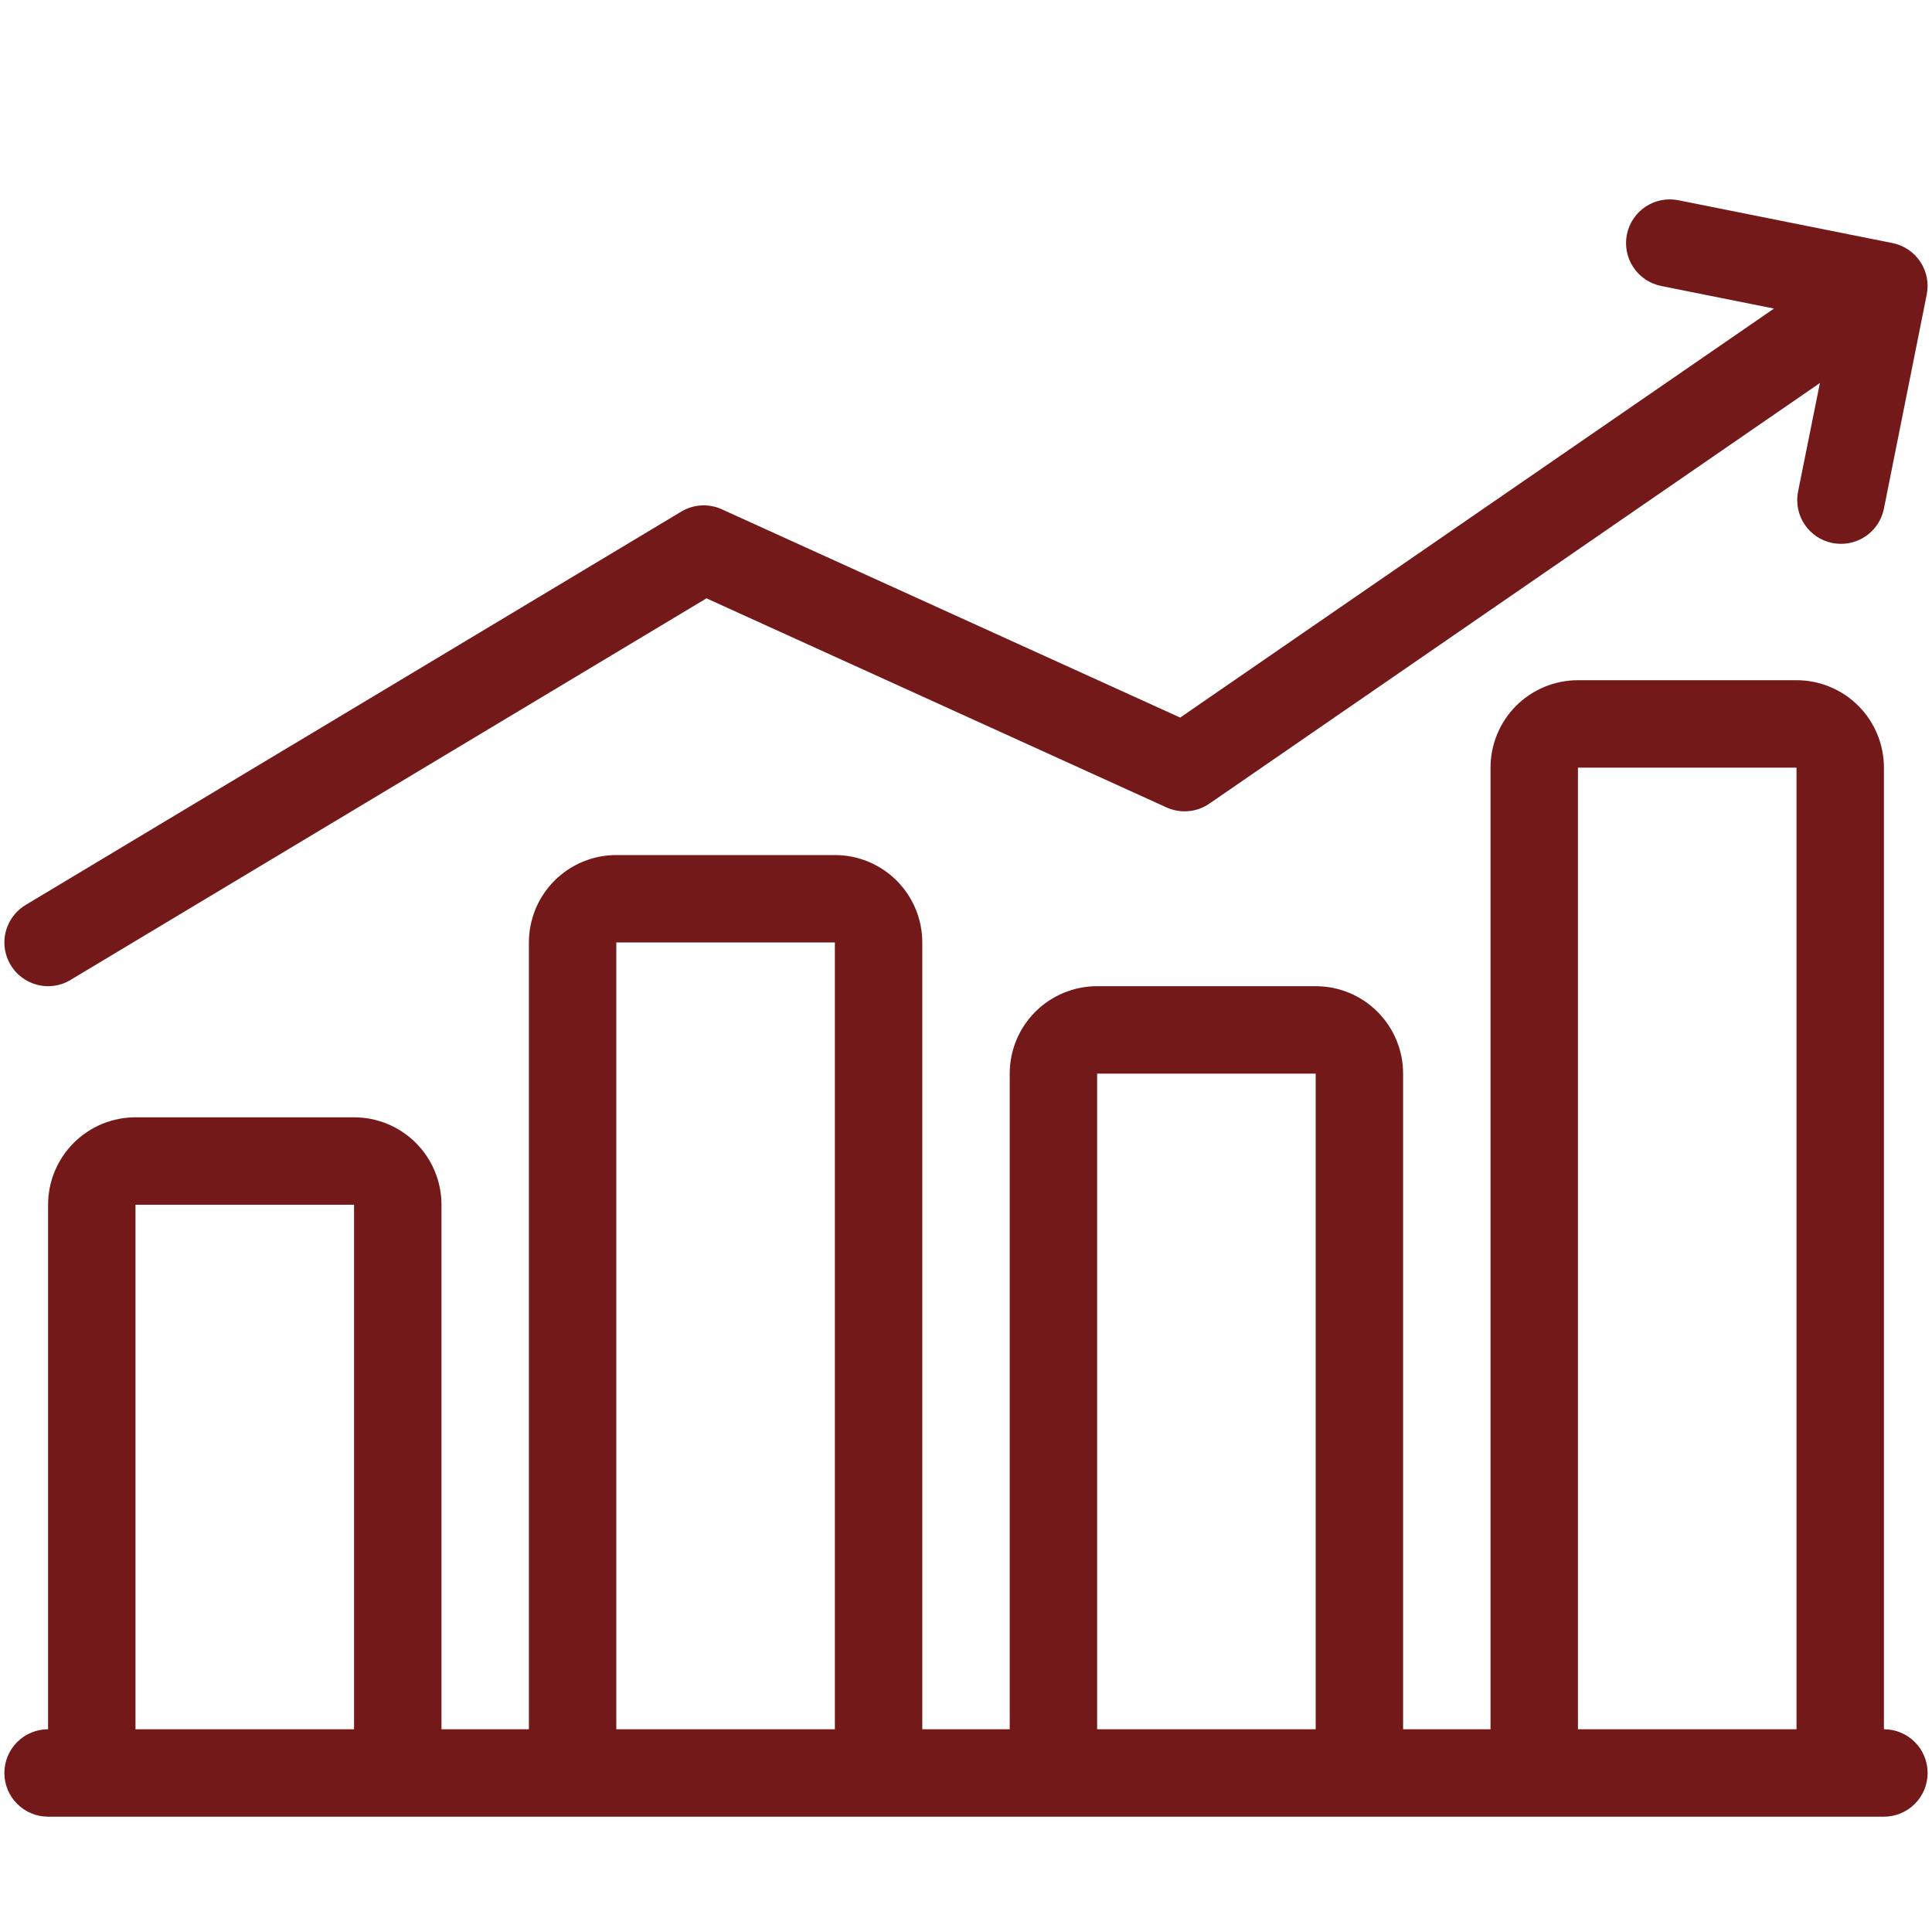
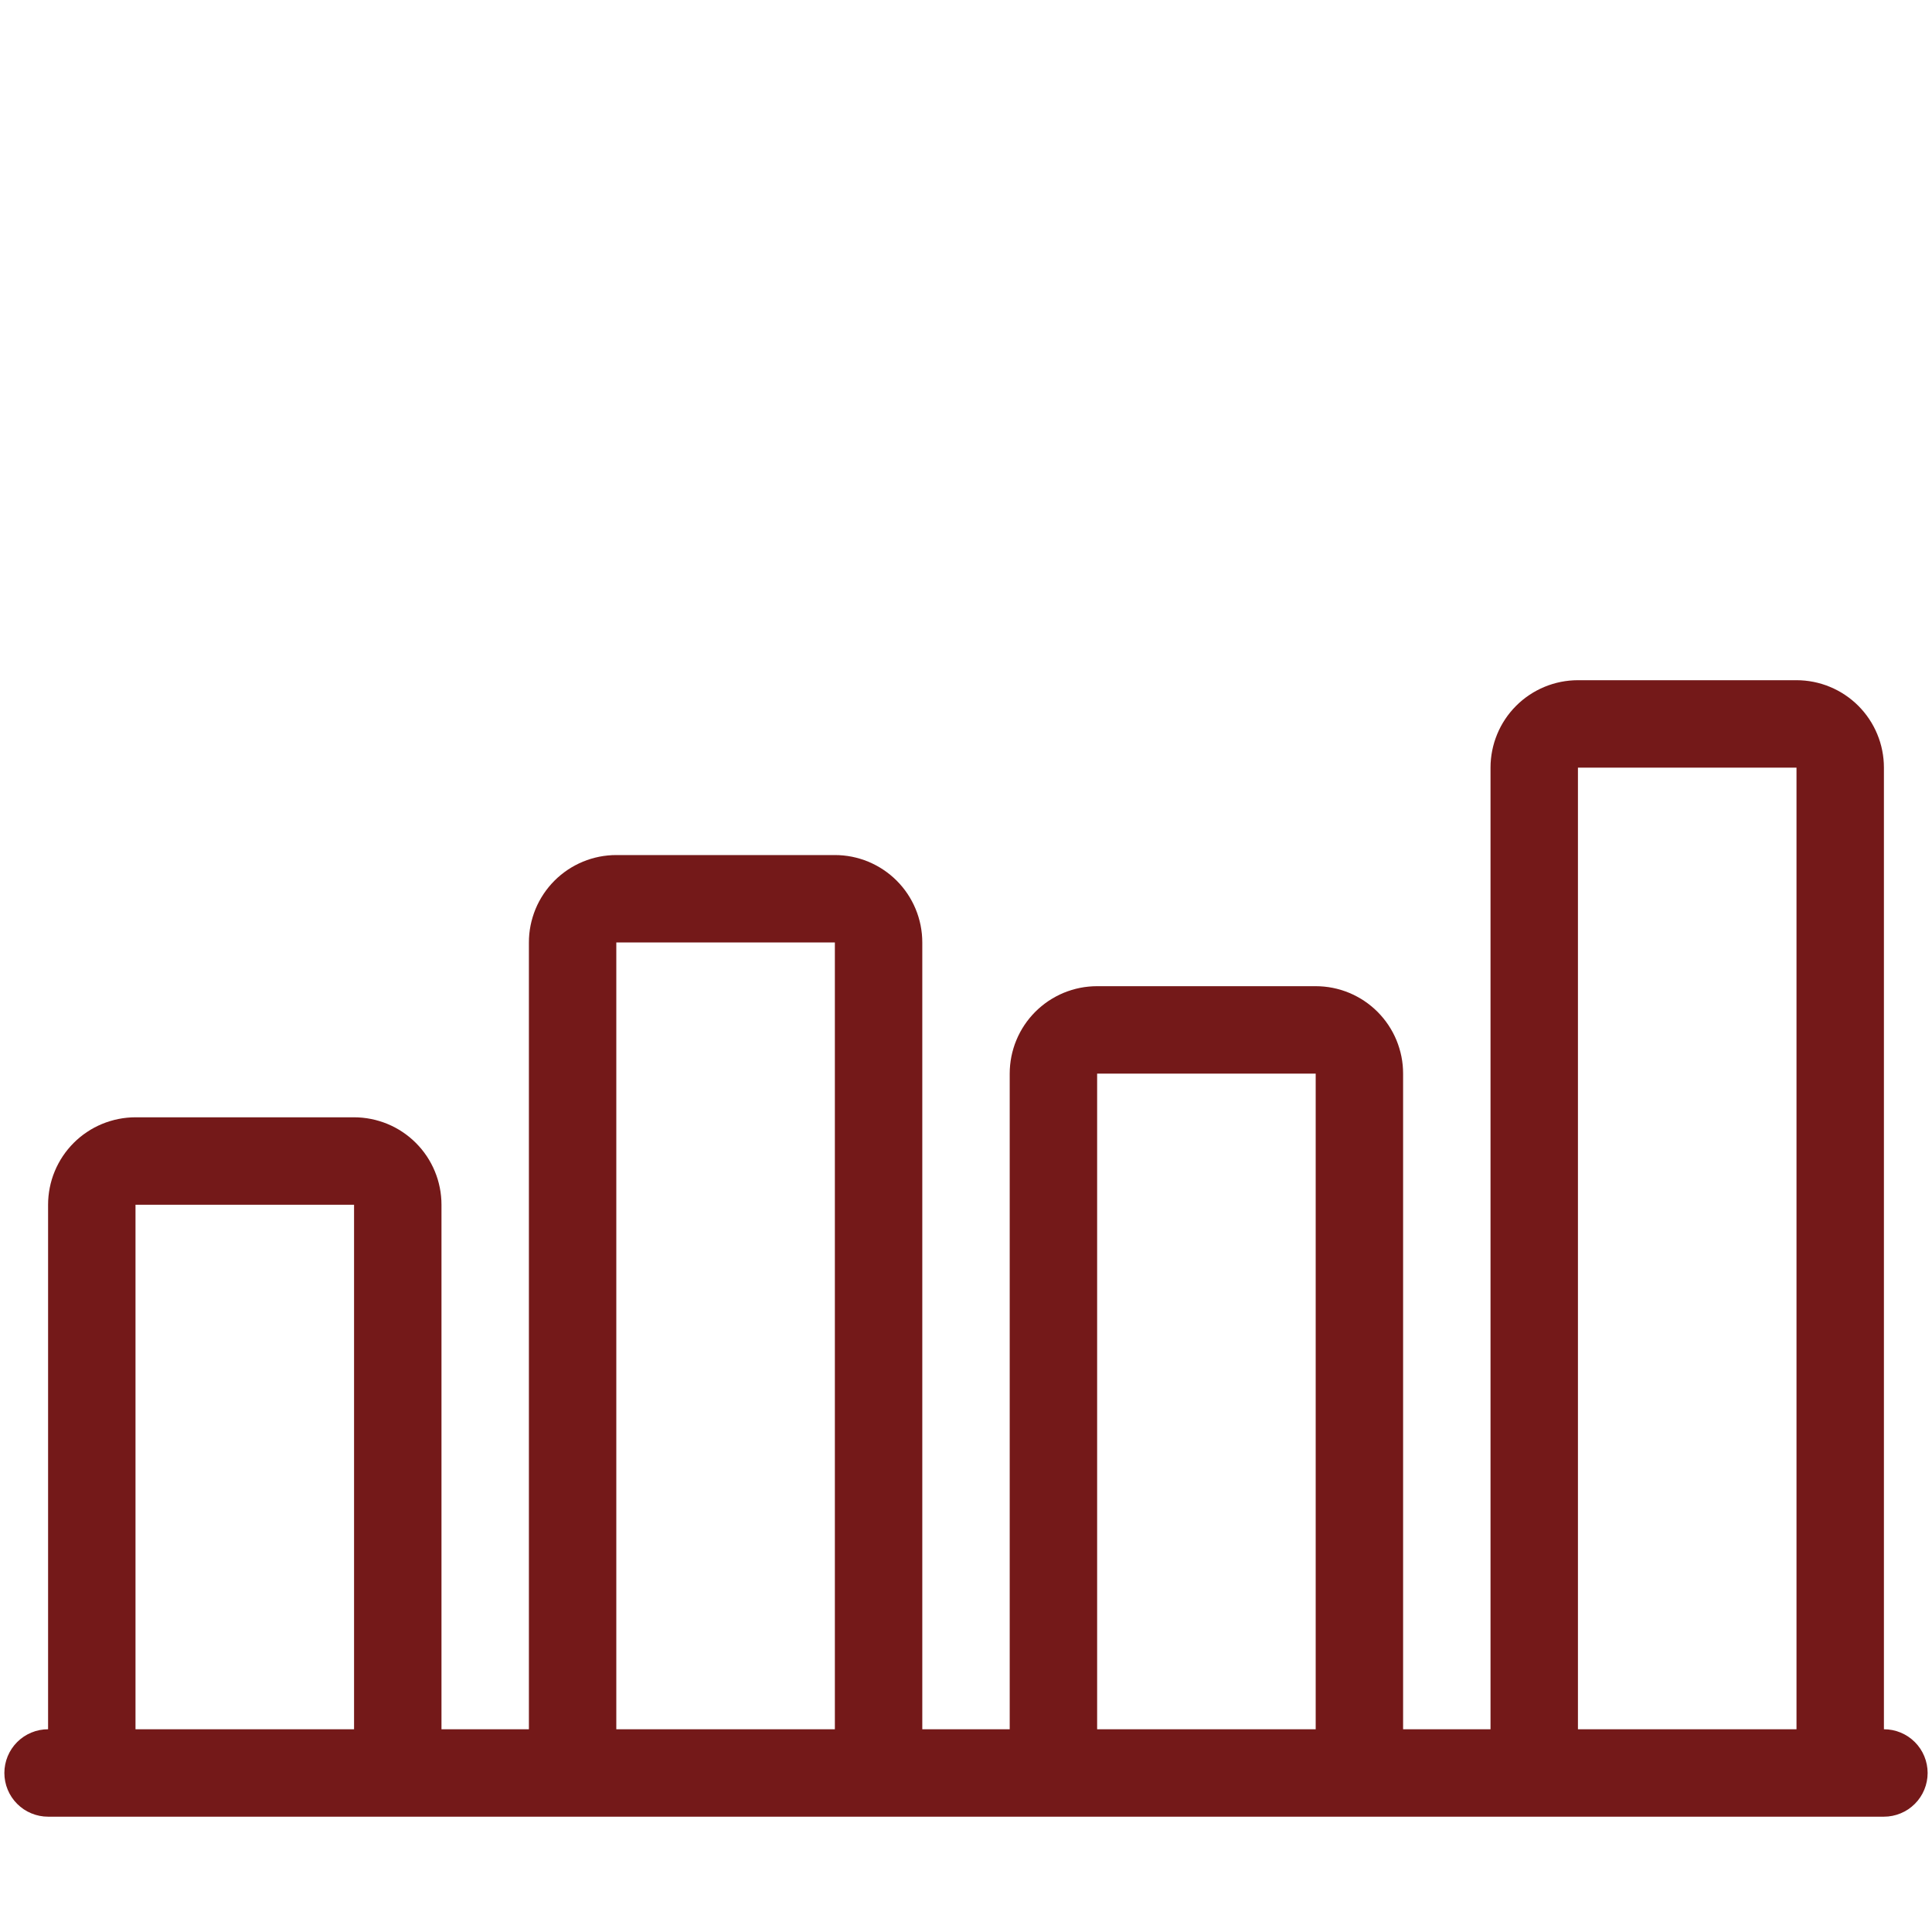
<svg xmlns="http://www.w3.org/2000/svg" version="1.0" preserveAspectRatio="xMidYMid meet" height="500" viewBox="0 0 375 375" zoomAndPan="magnify" width="500">
-   <path fill-rule="nonzero" fill-opacity="1" d="M 9.332 191.418 C 10.898 191.418 12.352 191.012 13.695 190.203 L 137.129 116.137 L 226.41 156.715 C 227.074 157.02 227.77 157.234 228.488 157.355 C 229.211 157.48 229.938 157.512 230.664 157.445 C 231.395 157.383 232.105 157.227 232.793 156.98 C 233.48 156.73 234.129 156.402 234.73 155.988 L 353.246 74.336 L 349.004 95.41 C 348.895 95.957 348.84 96.508 348.84 97.066 C 348.84 97.621 348.891 98.172 349 98.719 C 349.109 99.266 349.27 99.797 349.48 100.312 C 349.691 100.828 349.953 101.316 350.262 101.781 C 350.57 102.242 350.922 102.672 351.316 103.066 C 351.707 103.461 352.137 103.812 352.598 104.125 C 353.062 104.434 353.551 104.695 354.066 104.91 C 354.578 105.125 355.109 105.285 355.656 105.395 C 356.215 105.504 356.781 105.559 357.352 105.559 C 357.84 105.555 358.32 105.516 358.797 105.434 C 359.273 105.348 359.742 105.227 360.199 105.062 C 360.656 104.898 361.094 104.699 361.52 104.461 C 361.941 104.223 362.34 103.949 362.715 103.641 C 363.09 103.336 363.438 103 363.754 102.633 C 364.074 102.266 364.355 101.875 364.609 101.461 C 364.859 101.047 365.07 100.613 365.25 100.16 C 365.426 99.707 365.562 99.246 365.66 98.77 L 373.973 57.195 C 374.086 56.652 374.141 56.102 374.145 55.543 C 374.148 54.984 374.098 54.434 373.992 53.887 C 373.887 53.34 373.727 52.809 373.516 52.293 C 373.309 51.777 373.047 51.289 372.742 50.824 C 372.434 50.359 372.086 49.93 371.695 49.531 C 371.301 49.137 370.875 48.781 370.414 48.469 C 369.953 48.156 369.465 47.895 368.953 47.676 C 368.438 47.461 367.91 47.297 367.363 47.188 L 325.793 38.871 C 325.246 38.762 324.695 38.703 324.137 38.699 C 323.582 38.699 323.027 38.75 322.48 38.855 C 321.934 38.961 321.402 39.121 320.887 39.332 C 320.371 39.543 319.883 39.801 319.418 40.109 C 318.953 40.414 318.523 40.766 318.125 41.156 C 317.73 41.551 317.379 41.977 317.066 42.438 C 316.754 42.898 316.488 43.387 316.273 43.898 C 316.059 44.414 315.895 44.945 315.785 45.488 C 315.672 46.035 315.613 46.586 315.613 47.145 C 315.609 47.699 315.66 48.254 315.766 48.801 C 315.871 49.348 316.031 49.879 316.242 50.395 C 316.453 50.91 316.711 51.398 317.02 51.863 C 317.324 52.328 317.676 52.758 318.066 53.156 C 318.457 53.551 318.887 53.906 319.348 54.219 C 319.809 54.527 320.297 54.793 320.809 55.008 C 321.324 55.227 321.852 55.387 322.398 55.5 L 344.328 59.895 L 229.074 139.281 L 140.109 98.855 C 139.48 98.57 138.832 98.363 138.156 98.238 C 137.48 98.109 136.797 98.066 136.109 98.105 C 135.426 98.145 134.754 98.266 134.094 98.469 C 133.438 98.672 132.816 98.949 132.227 99.305 L 4.965 175.66 C 4.168 176.141 3.473 176.73 2.871 177.438 C 2.27 178.145 1.797 178.93 1.453 179.789 C 1.109 180.652 0.914 181.543 0.863 182.469 C 0.812 183.395 0.91 184.305 1.16 185.199 C 1.406 186.094 1.793 186.922 2.312 187.691 C 2.832 188.461 3.461 189.125 4.199 189.684 C 4.938 190.246 5.746 190.676 6.625 190.973 C 7.504 191.27 8.406 191.418 9.332 191.418 Z M 9.332 191.418" fill="#741919" />
  <path fill-rule="nonzero" fill-opacity="1" d="M 365.668 335.648 L 365.668 148.996 C 365.668 148.441 365.641 147.887 365.586 147.332 C 365.531 146.781 365.449 146.23 365.34 145.684 C 365.234 145.141 365.098 144.602 364.938 144.07 C 364.777 143.539 364.59 143.016 364.375 142.504 C 364.164 141.988 363.926 141.488 363.664 140.996 C 363.402 140.508 363.117 140.031 362.809 139.57 C 362.5 139.105 362.168 138.66 361.816 138.23 C 361.465 137.801 361.09 137.391 360.699 136.996 C 360.305 136.605 359.895 136.23 359.465 135.879 C 359.035 135.527 358.59 135.195 358.125 134.887 C 357.664 134.578 357.188 134.293 356.699 134.031 C 356.207 133.77 355.707 133.531 355.191 133.32 C 354.68 133.105 354.156 132.918 353.625 132.758 C 353.094 132.598 352.555 132.461 352.008 132.352 C 351.465 132.246 350.914 132.164 350.363 132.109 C 349.809 132.055 349.254 132.027 348.699 132.027 L 306.277 132.027 C 305.723 132.027 305.168 132.055 304.613 132.109 C 304.062 132.164 303.512 132.246 302.969 132.352 C 302.422 132.461 301.883 132.598 301.352 132.758 C 300.82 132.918 300.297 133.105 299.785 133.32 C 299.27 133.531 298.77 133.77 298.281 134.031 C 297.789 134.293 297.312 134.578 296.852 134.887 C 296.391 135.195 295.941 135.527 295.512 135.879 C 295.086 136.23 294.672 136.605 294.281 136.996 C 293.887 137.391 293.516 137.801 293.16 138.23 C 292.809 138.66 292.477 139.105 292.168 139.57 C 291.859 140.031 291.574 140.508 291.312 140.996 C 291.051 141.488 290.812 141.988 290.602 142.504 C 290.391 143.016 290.203 143.539 290.039 144.07 C 289.879 144.602 289.746 145.141 289.637 145.684 C 289.527 146.23 289.445 146.781 289.391 147.332 C 289.336 147.887 289.309 148.441 289.309 148.996 L 289.309 335.648 L 272.34 335.648 L 272.34 208.387 C 272.34 207.828 272.312 207.273 272.262 206.723 C 272.207 206.168 272.125 205.621 272.016 205.074 C 271.906 204.531 271.773 203.992 271.609 203.461 C 271.449 202.926 271.262 202.406 271.051 201.891 C 270.836 201.379 270.602 200.875 270.34 200.387 C 270.074 199.895 269.789 199.418 269.48 198.957 C 269.172 198.496 268.844 198.051 268.488 197.621 C 268.137 197.191 267.766 196.781 267.371 196.387 C 266.98 195.992 266.566 195.621 266.137 195.27 C 265.707 194.914 265.262 194.586 264.801 194.277 C 264.34 193.969 263.863 193.684 263.371 193.422 C 262.883 193.156 262.379 192.922 261.867 192.707 C 261.352 192.496 260.832 192.309 260.301 192.148 C 259.766 191.984 259.23 191.852 258.684 191.742 C 258.137 191.633 257.59 191.551 257.035 191.5 C 256.484 191.445 255.93 191.418 255.375 191.418 L 212.953 191.418 C 212.398 191.418 211.844 191.445 211.289 191.5 C 210.734 191.551 210.188 191.633 209.641 191.742 C 209.098 191.852 208.559 191.984 208.027 192.148 C 207.496 192.309 206.973 192.496 206.457 192.707 C 205.945 192.922 205.445 193.156 204.953 193.422 C 204.465 193.684 203.988 193.969 203.523 194.277 C 203.062 194.586 202.617 194.914 202.188 195.27 C 201.758 195.621 201.348 195.992 200.953 196.387 C 200.562 196.781 200.188 197.191 199.836 197.621 C 199.484 198.051 199.152 198.496 198.844 198.957 C 198.535 199.418 198.25 199.895 197.988 200.387 C 197.727 200.875 197.488 201.379 197.277 201.891 C 197.062 202.406 196.875 202.926 196.715 203.461 C 196.555 203.992 196.418 204.531 196.309 205.074 C 196.203 205.621 196.121 206.168 196.066 206.723 C 196.012 207.273 195.984 207.828 195.984 208.387 L 195.984 335.648 L 179.016 335.648 L 179.016 182.934 C 179.016 182.375 178.988 181.82 178.934 181.27 C 178.879 180.715 178.797 180.168 178.691 179.621 C 178.582 179.078 178.445 178.539 178.285 178.008 C 178.125 177.477 177.938 176.953 177.723 176.438 C 177.512 175.926 177.273 175.422 177.012 174.934 C 176.75 174.445 176.465 173.969 176.156 173.504 C 175.848 173.043 175.516 172.598 175.164 172.168 C 174.812 171.738 174.438 171.328 174.047 170.934 C 173.652 170.539 173.242 170.168 172.812 169.816 C 172.383 169.465 171.938 169.133 171.473 168.824 C 171.012 168.516 170.535 168.23 170.047 167.969 C 169.555 167.707 169.055 167.469 168.539 167.254 C 168.027 167.043 167.504 166.855 166.973 166.695 C 166.441 166.535 165.902 166.398 165.359 166.289 C 164.812 166.18 164.266 166.102 163.711 166.047 C 163.156 165.992 162.602 165.965 162.047 165.965 L 119.625 165.965 C 119.07 165.965 118.516 165.992 117.965 166.047 C 117.41 166.102 116.863 166.18 116.316 166.289 C 115.77 166.398 115.234 166.535 114.699 166.695 C 114.168 166.855 113.648 167.043 113.133 167.254 C 112.621 167.469 112.117 167.707 111.629 167.969 C 111.137 168.23 110.66 168.516 110.199 168.824 C 109.738 169.133 109.293 169.465 108.863 169.816 C 108.434 170.168 108.02 170.539 107.629 170.934 C 107.234 171.328 106.863 171.738 106.512 172.168 C 106.156 172.598 105.828 173.043 105.52 173.504 C 105.211 173.969 104.926 174.445 104.66 174.934 C 104.398 175.422 104.164 175.926 103.949 176.438 C 103.738 176.953 103.551 177.477 103.391 178.008 C 103.227 178.539 103.094 179.078 102.984 179.621 C 102.875 180.168 102.793 180.715 102.738 181.27 C 102.688 181.82 102.66 182.375 102.66 182.934 L 102.66 335.648 L 85.691 335.648 L 85.691 233.836 C 85.691 233.281 85.664 232.727 85.609 232.176 C 85.555 231.621 85.473 231.07 85.363 230.527 C 85.254 229.98 85.121 229.445 84.961 228.91 C 84.797 228.379 84.609 227.855 84.398 227.344 C 84.188 226.832 83.949 226.328 83.688 225.84 C 83.426 225.348 83.141 224.871 82.832 224.41 C 82.523 223.949 82.191 223.504 81.84 223.074 C 81.484 222.645 81.113 222.23 80.719 221.84 C 80.328 221.445 79.914 221.074 79.484 220.719 C 79.059 220.367 78.609 220.039 78.148 219.73 C 77.688 219.418 77.211 219.133 76.719 218.871 C 76.23 218.609 75.73 218.375 75.215 218.16 C 74.703 217.949 74.18 217.762 73.648 217.602 C 73.117 217.438 72.578 217.305 72.031 217.195 C 71.488 217.086 70.938 217.004 70.387 216.949 C 69.832 216.895 69.277 216.867 68.723 216.867 L 26.301 216.867 C 25.746 216.867 25.191 216.895 24.637 216.949 C 24.086 217.004 23.535 217.086 22.992 217.195 C 22.445 217.305 21.906 217.438 21.375 217.602 C 20.844 217.762 20.32 217.949 19.809 218.16 C 19.293 218.375 18.793 218.609 18.301 218.871 C 17.812 219.133 17.336 219.418 16.875 219.73 C 16.41 220.039 15.965 220.367 15.535 220.719 C 15.105 221.074 14.695 221.445 14.301 221.84 C 13.91 222.23 13.535 222.645 13.184 223.074 C 12.832 223.504 12.5 223.949 12.191 224.41 C 11.883 224.871 11.598 225.348 11.336 225.84 C 11.074 226.328 10.836 226.832 10.625 227.344 C 10.41 227.855 10.223 228.379 10.062 228.91 C 9.902 229.445 9.766 229.98 9.66 230.527 C 9.551 231.07 9.469 231.621 9.414 232.176 C 9.359 232.727 9.332 233.281 9.332 233.836 L 9.332 335.648 C 8.777 335.648 8.223 335.703 7.676 335.809 C 7.133 335.918 6.602 336.078 6.086 336.293 C 5.57 336.508 5.082 336.766 4.617 337.078 C 4.156 337.387 3.727 337.738 3.332 338.133 C 2.941 338.527 2.586 338.953 2.277 339.418 C 1.969 339.883 1.707 340.371 1.496 340.883 C 1.281 341.398 1.121 341.93 1.012 342.477 C 0.902 343.023 0.848 343.574 0.848 344.133 C 0.848 344.688 0.902 345.238 1.012 345.785 C 1.121 346.332 1.281 346.863 1.496 347.379 C 1.707 347.895 1.969 348.383 2.277 348.844 C 2.586 349.309 2.941 349.738 3.332 350.129 C 3.727 350.523 4.156 350.875 4.617 351.188 C 5.082 351.496 5.57 351.758 6.086 351.969 C 6.602 352.184 7.133 352.344 7.676 352.453 C 8.223 352.562 8.777 352.617 9.332 352.617 L 365.668 352.617 C 366.223 352.617 366.777 352.562 367.324 352.453 C 367.867 352.344 368.398 352.184 368.914 351.969 C 369.43 351.758 369.918 351.496 370.383 351.188 C 370.844 350.875 371.273 350.523 371.668 350.129 C 372.059 349.738 372.414 349.309 372.723 348.844 C 373.031 348.383 373.293 347.895 373.504 347.379 C 373.719 346.863 373.879 346.332 373.988 345.785 C 374.098 345.238 374.152 344.688 374.152 344.133 C 374.152 343.574 374.098 343.023 373.988 342.477 C 373.879 341.93 373.719 341.398 373.504 340.883 C 373.293 340.371 373.031 339.883 372.723 339.418 C 372.414 338.953 372.059 338.527 371.668 338.133 C 371.273 337.738 370.844 337.387 370.383 337.078 C 369.918 336.766 369.43 336.508 368.914 336.293 C 368.398 336.078 367.867 335.918 367.324 335.809 C 366.777 335.703 366.223 335.648 365.668 335.648 Z M 306.277 148.996 L 348.699 148.996 L 348.699 335.648 L 306.277 335.648 Z M 212.953 208.387 L 255.375 208.387 L 255.375 335.648 L 212.953 335.648 Z M 119.625 182.934 L 162.047 182.934 L 162.047 335.648 L 119.625 335.648 Z M 26.301 233.836 L 68.723 233.836 L 68.723 335.648 L 26.301 335.648 Z M 26.301 233.836" fill="#741919" />
</svg>